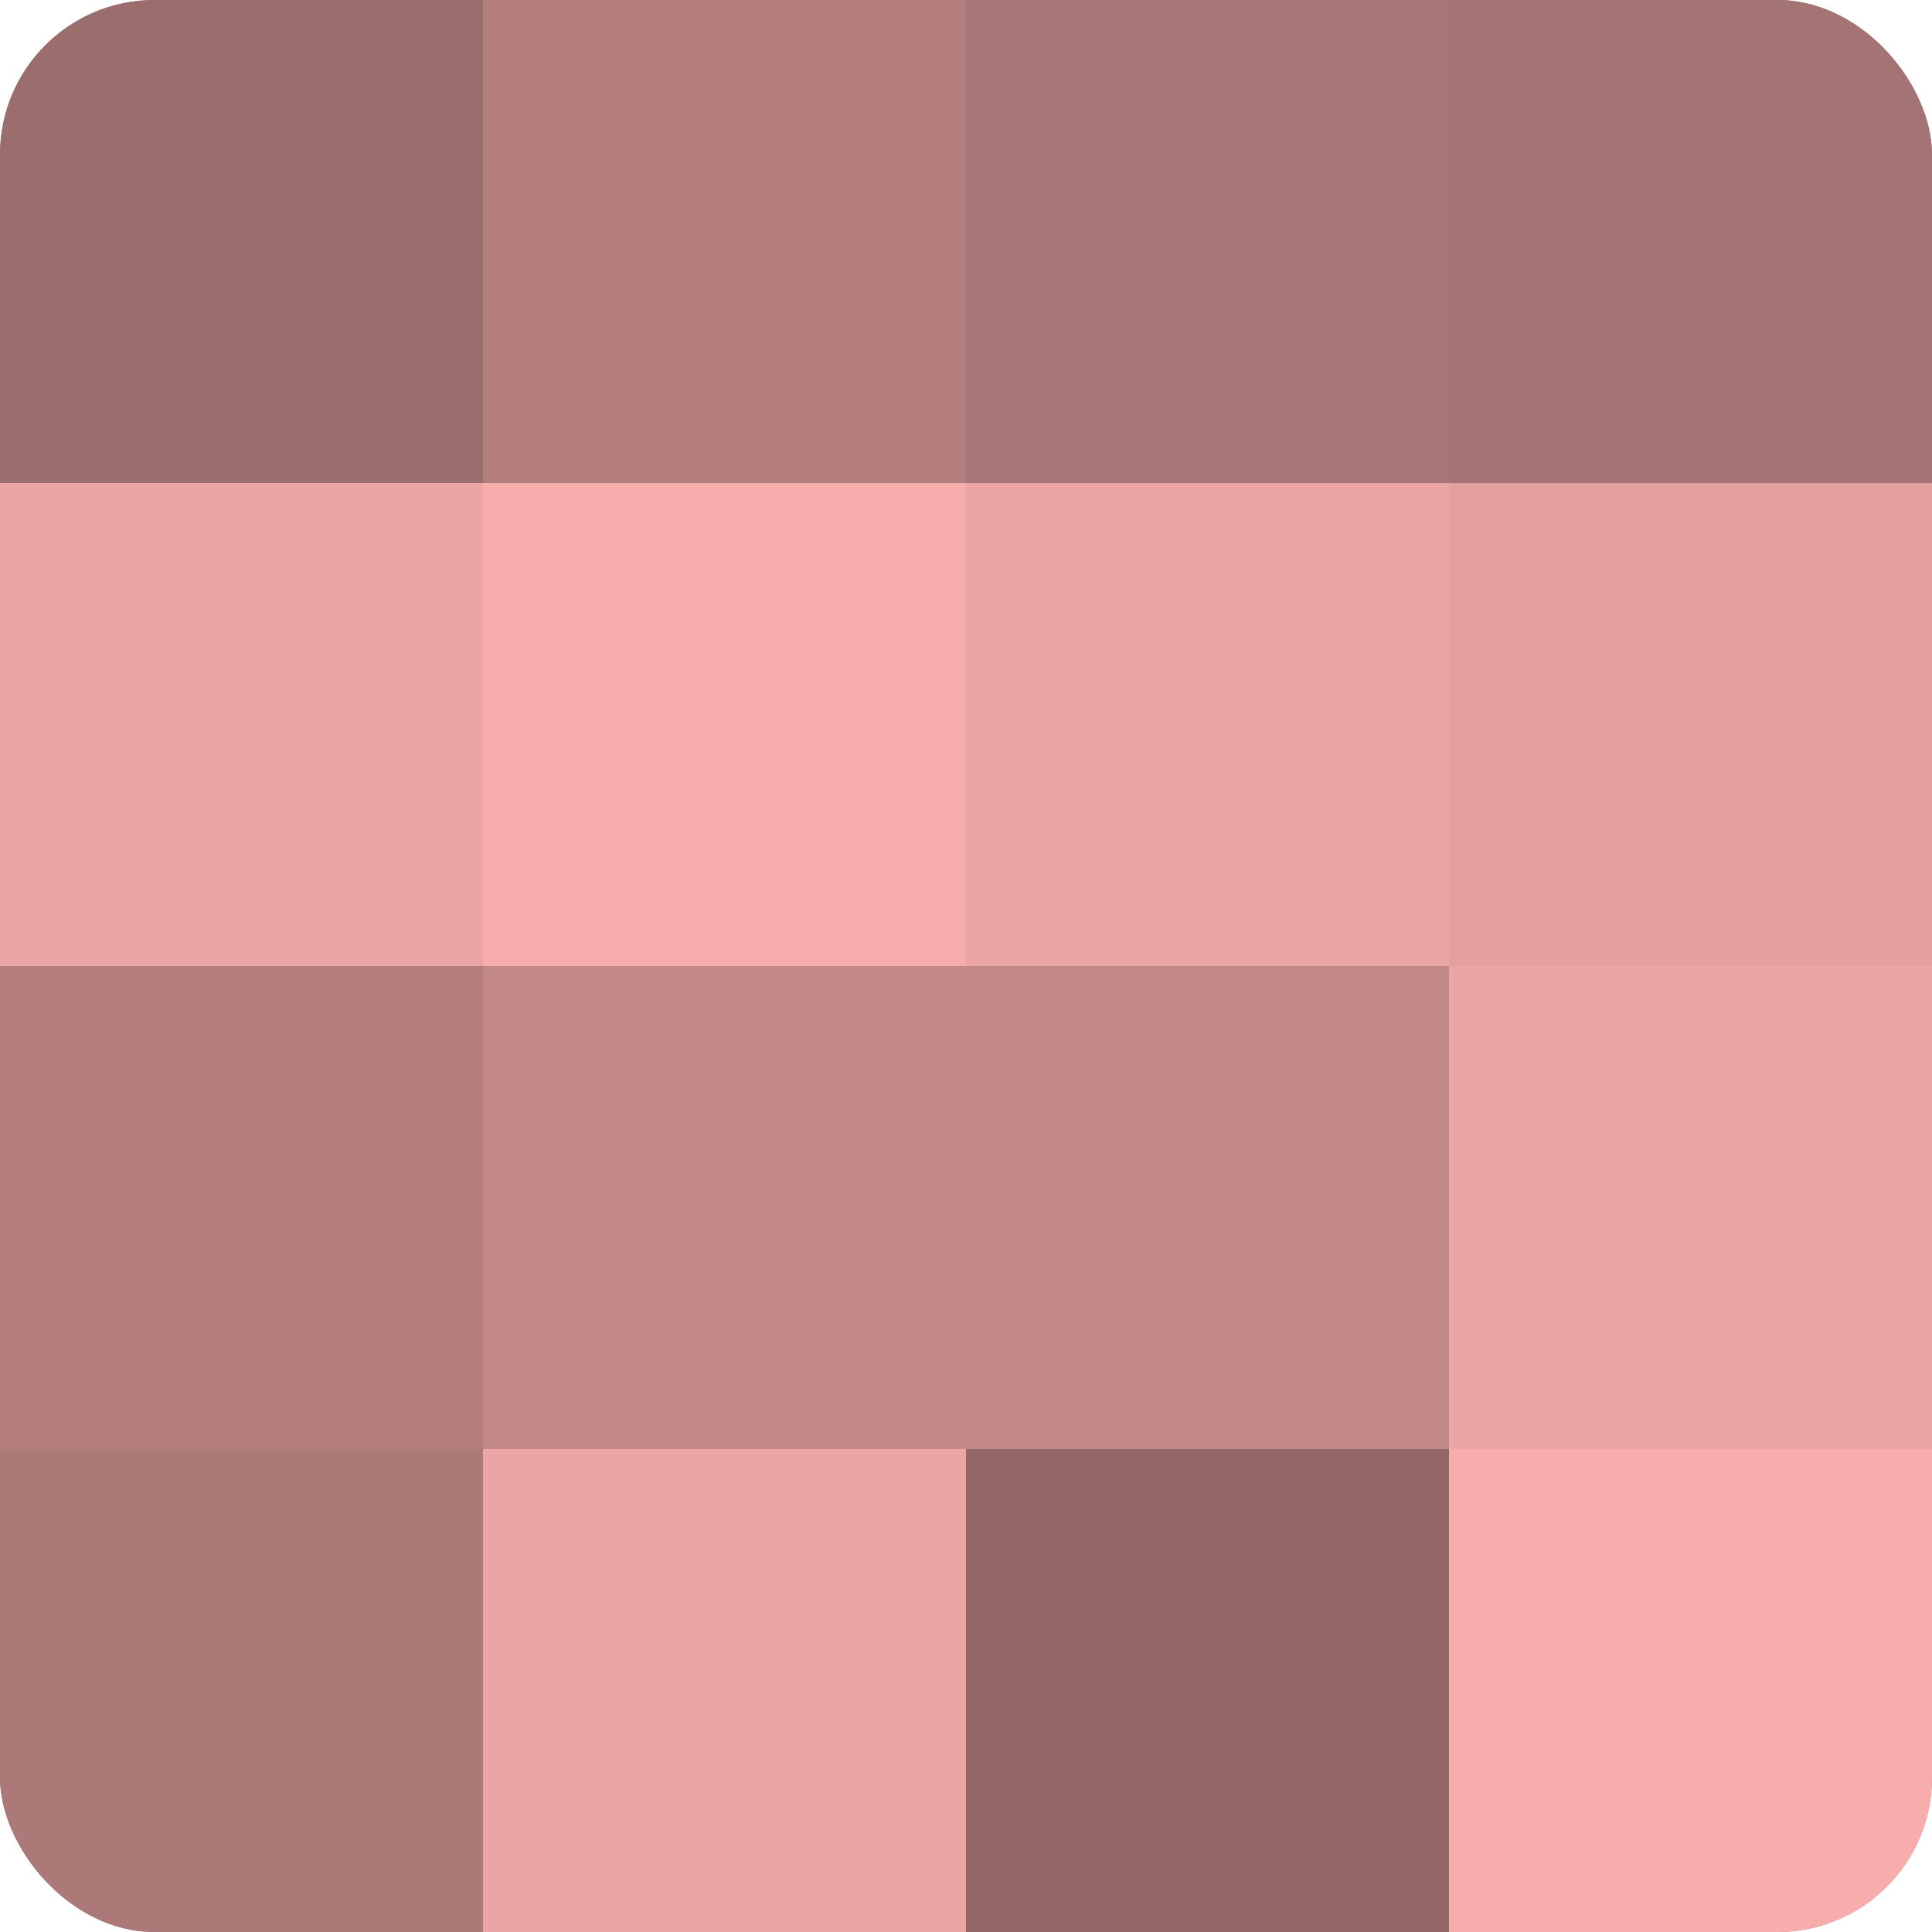
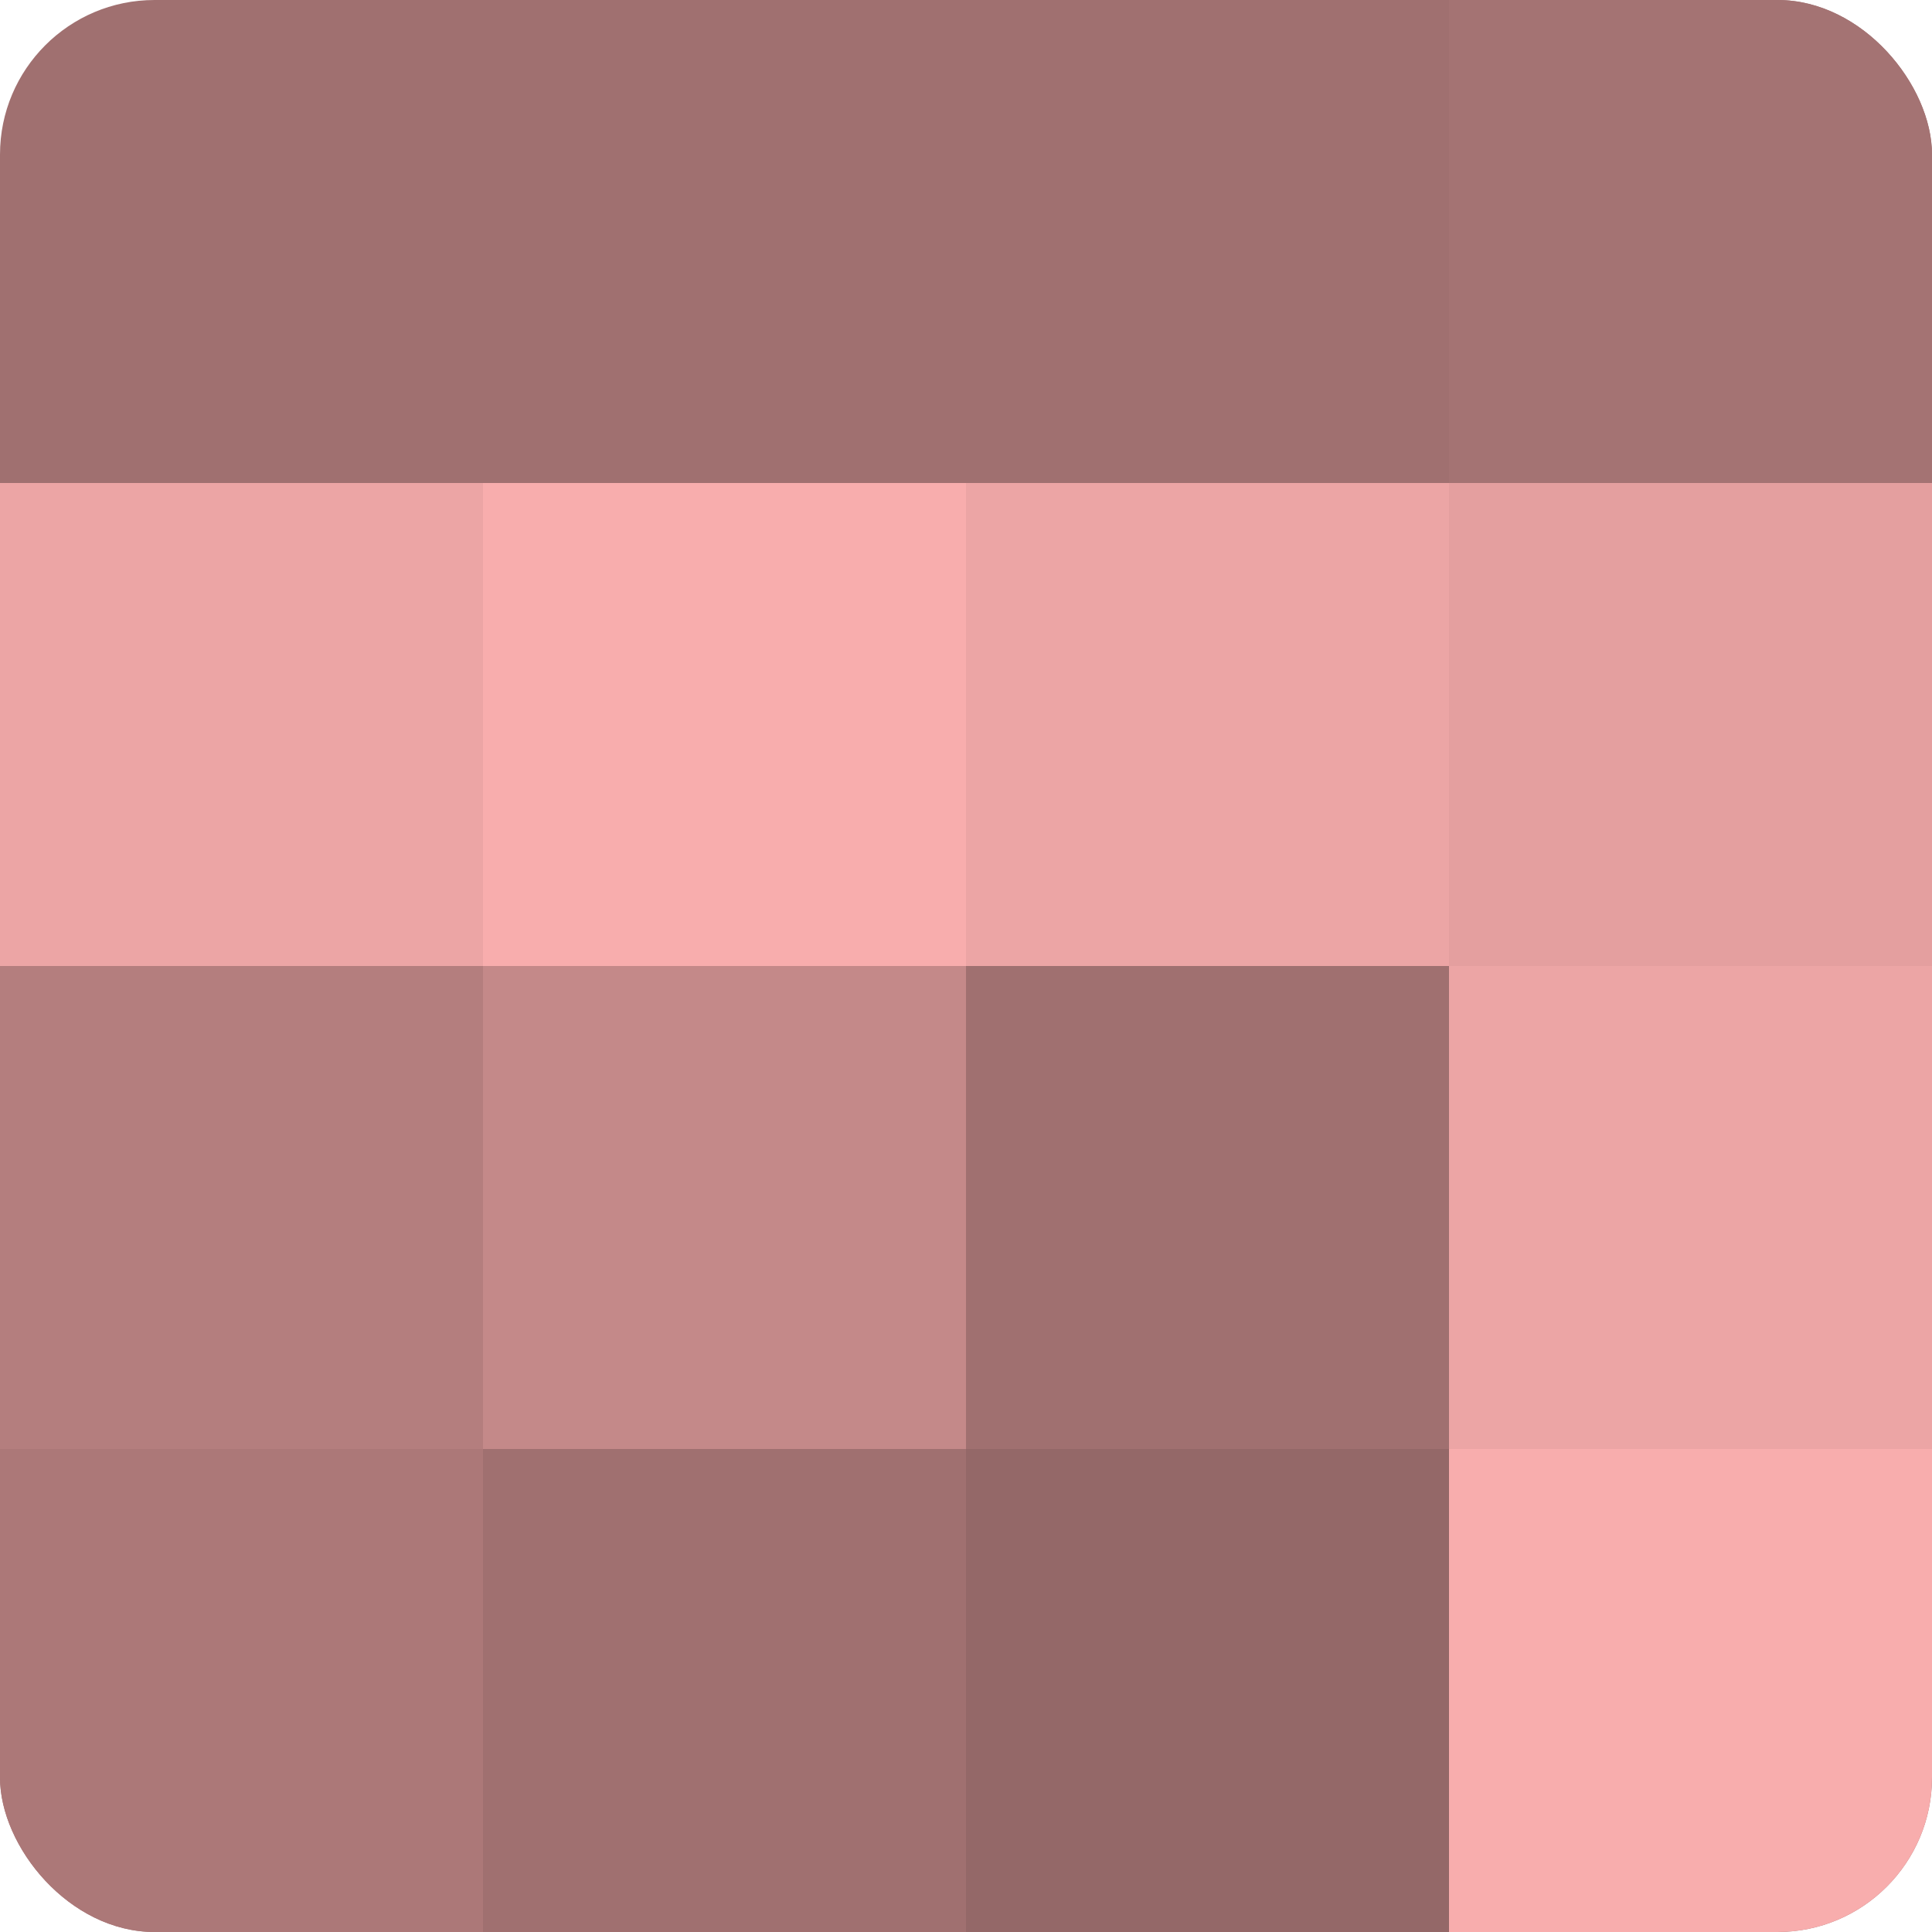
<svg xmlns="http://www.w3.org/2000/svg" width="60" height="60" viewBox="0 0 100 100" preserveAspectRatio="xMidYMid meet">
  <defs>
    <clipPath id="c" width="100" height="100">
      <rect width="100" height="100" rx="8" ry="8" />
    </clipPath>
  </defs>
  <g clip-path="url(#c)">
    <rect width="100" height="100" fill="#a07070" />
-     <rect width="25" height="25" fill="#9c6d6d" />
    <rect y="25" width="25" height="25" fill="#eca5a5" />
    <rect y="50" width="25" height="25" fill="#b47e7e" />
    <rect y="75" width="25" height="25" fill="#ac7878" />
-     <rect x="25" width="25" height="25" fill="#b47e7e" />
    <rect x="25" y="25" width="25" height="25" fill="#f8adad" />
    <rect x="25" y="50" width="25" height="25" fill="#c48989" />
-     <rect x="25" y="75" width="25" height="25" fill="#eca5a5" />
-     <rect x="50" width="25" height="25" fill="#a87676" />
    <rect x="50" y="25" width="25" height="25" fill="#eca5a5" />
-     <rect x="50" y="50" width="25" height="25" fill="#c48989" />
    <rect x="50" y="75" width="25" height="25" fill="#946868" />
    <rect x="75" width="25" height="25" fill="#a47373" />
    <rect x="75" y="25" width="25" height="25" fill="#e49f9f" />
    <rect x="75" y="50" width="25" height="25" fill="#eca5a5" />
    <rect x="75" y="75" width="25" height="25" fill="#f8adad" />
  </g>
</svg>